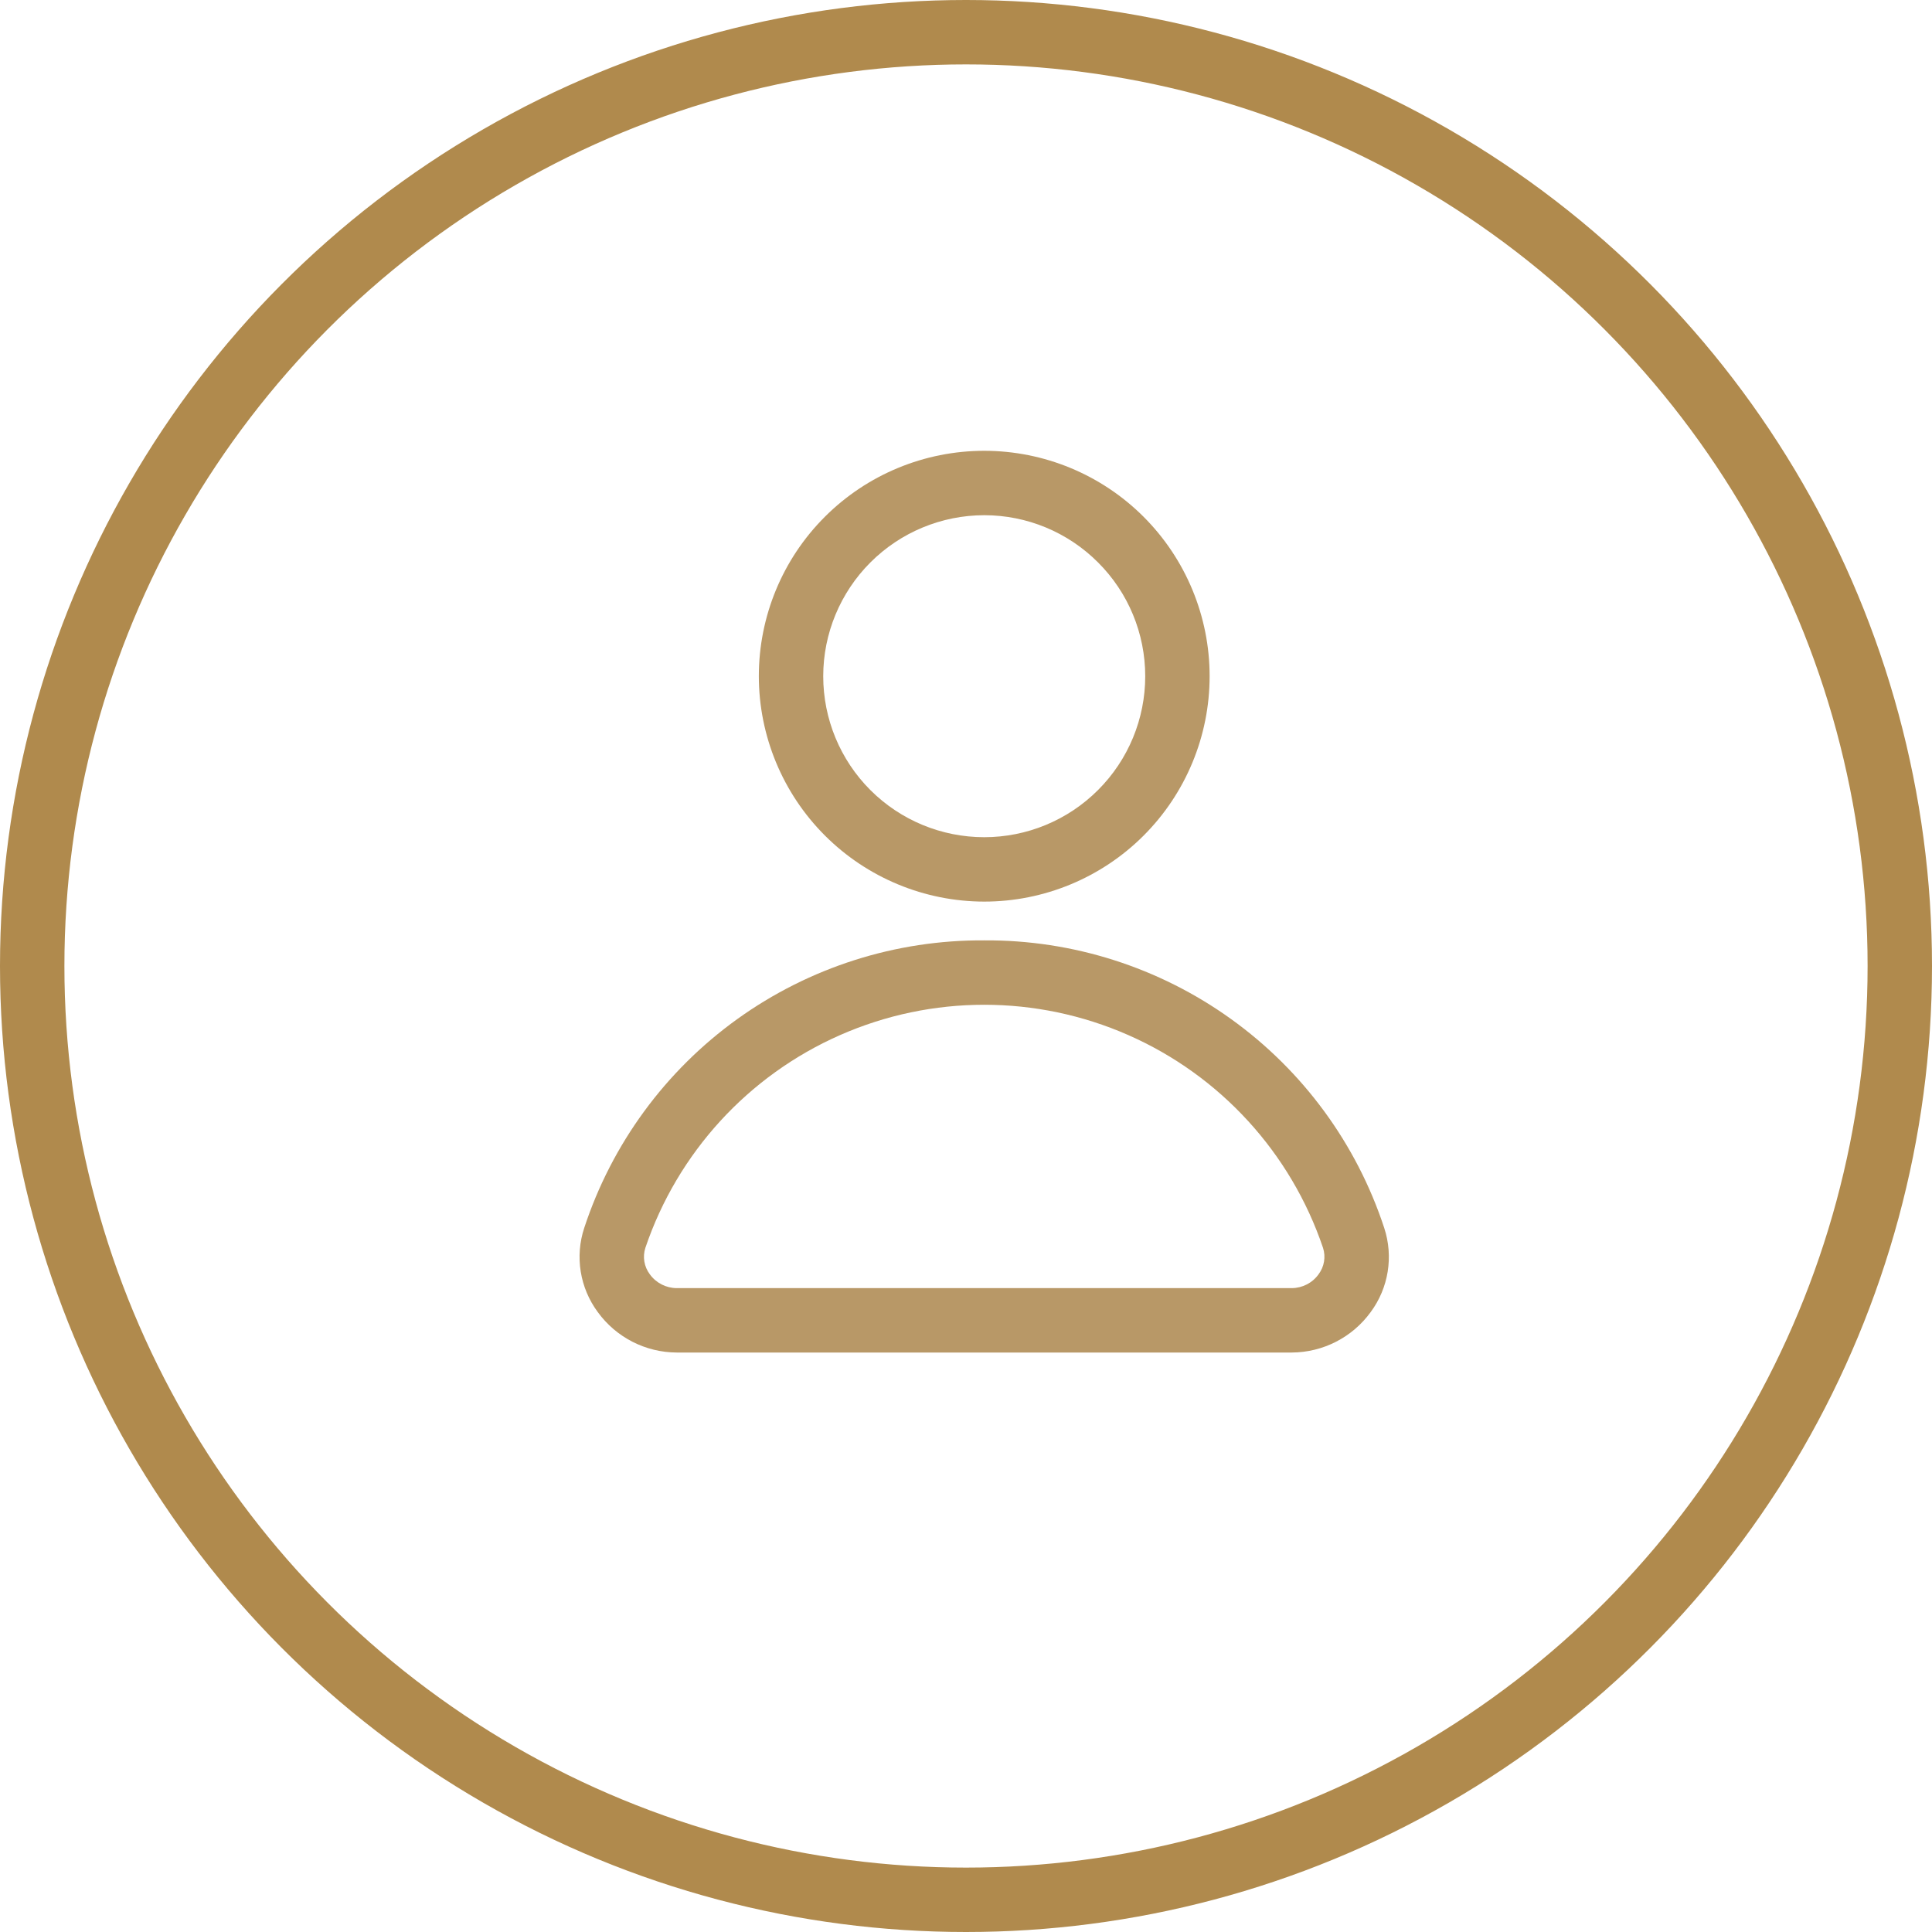
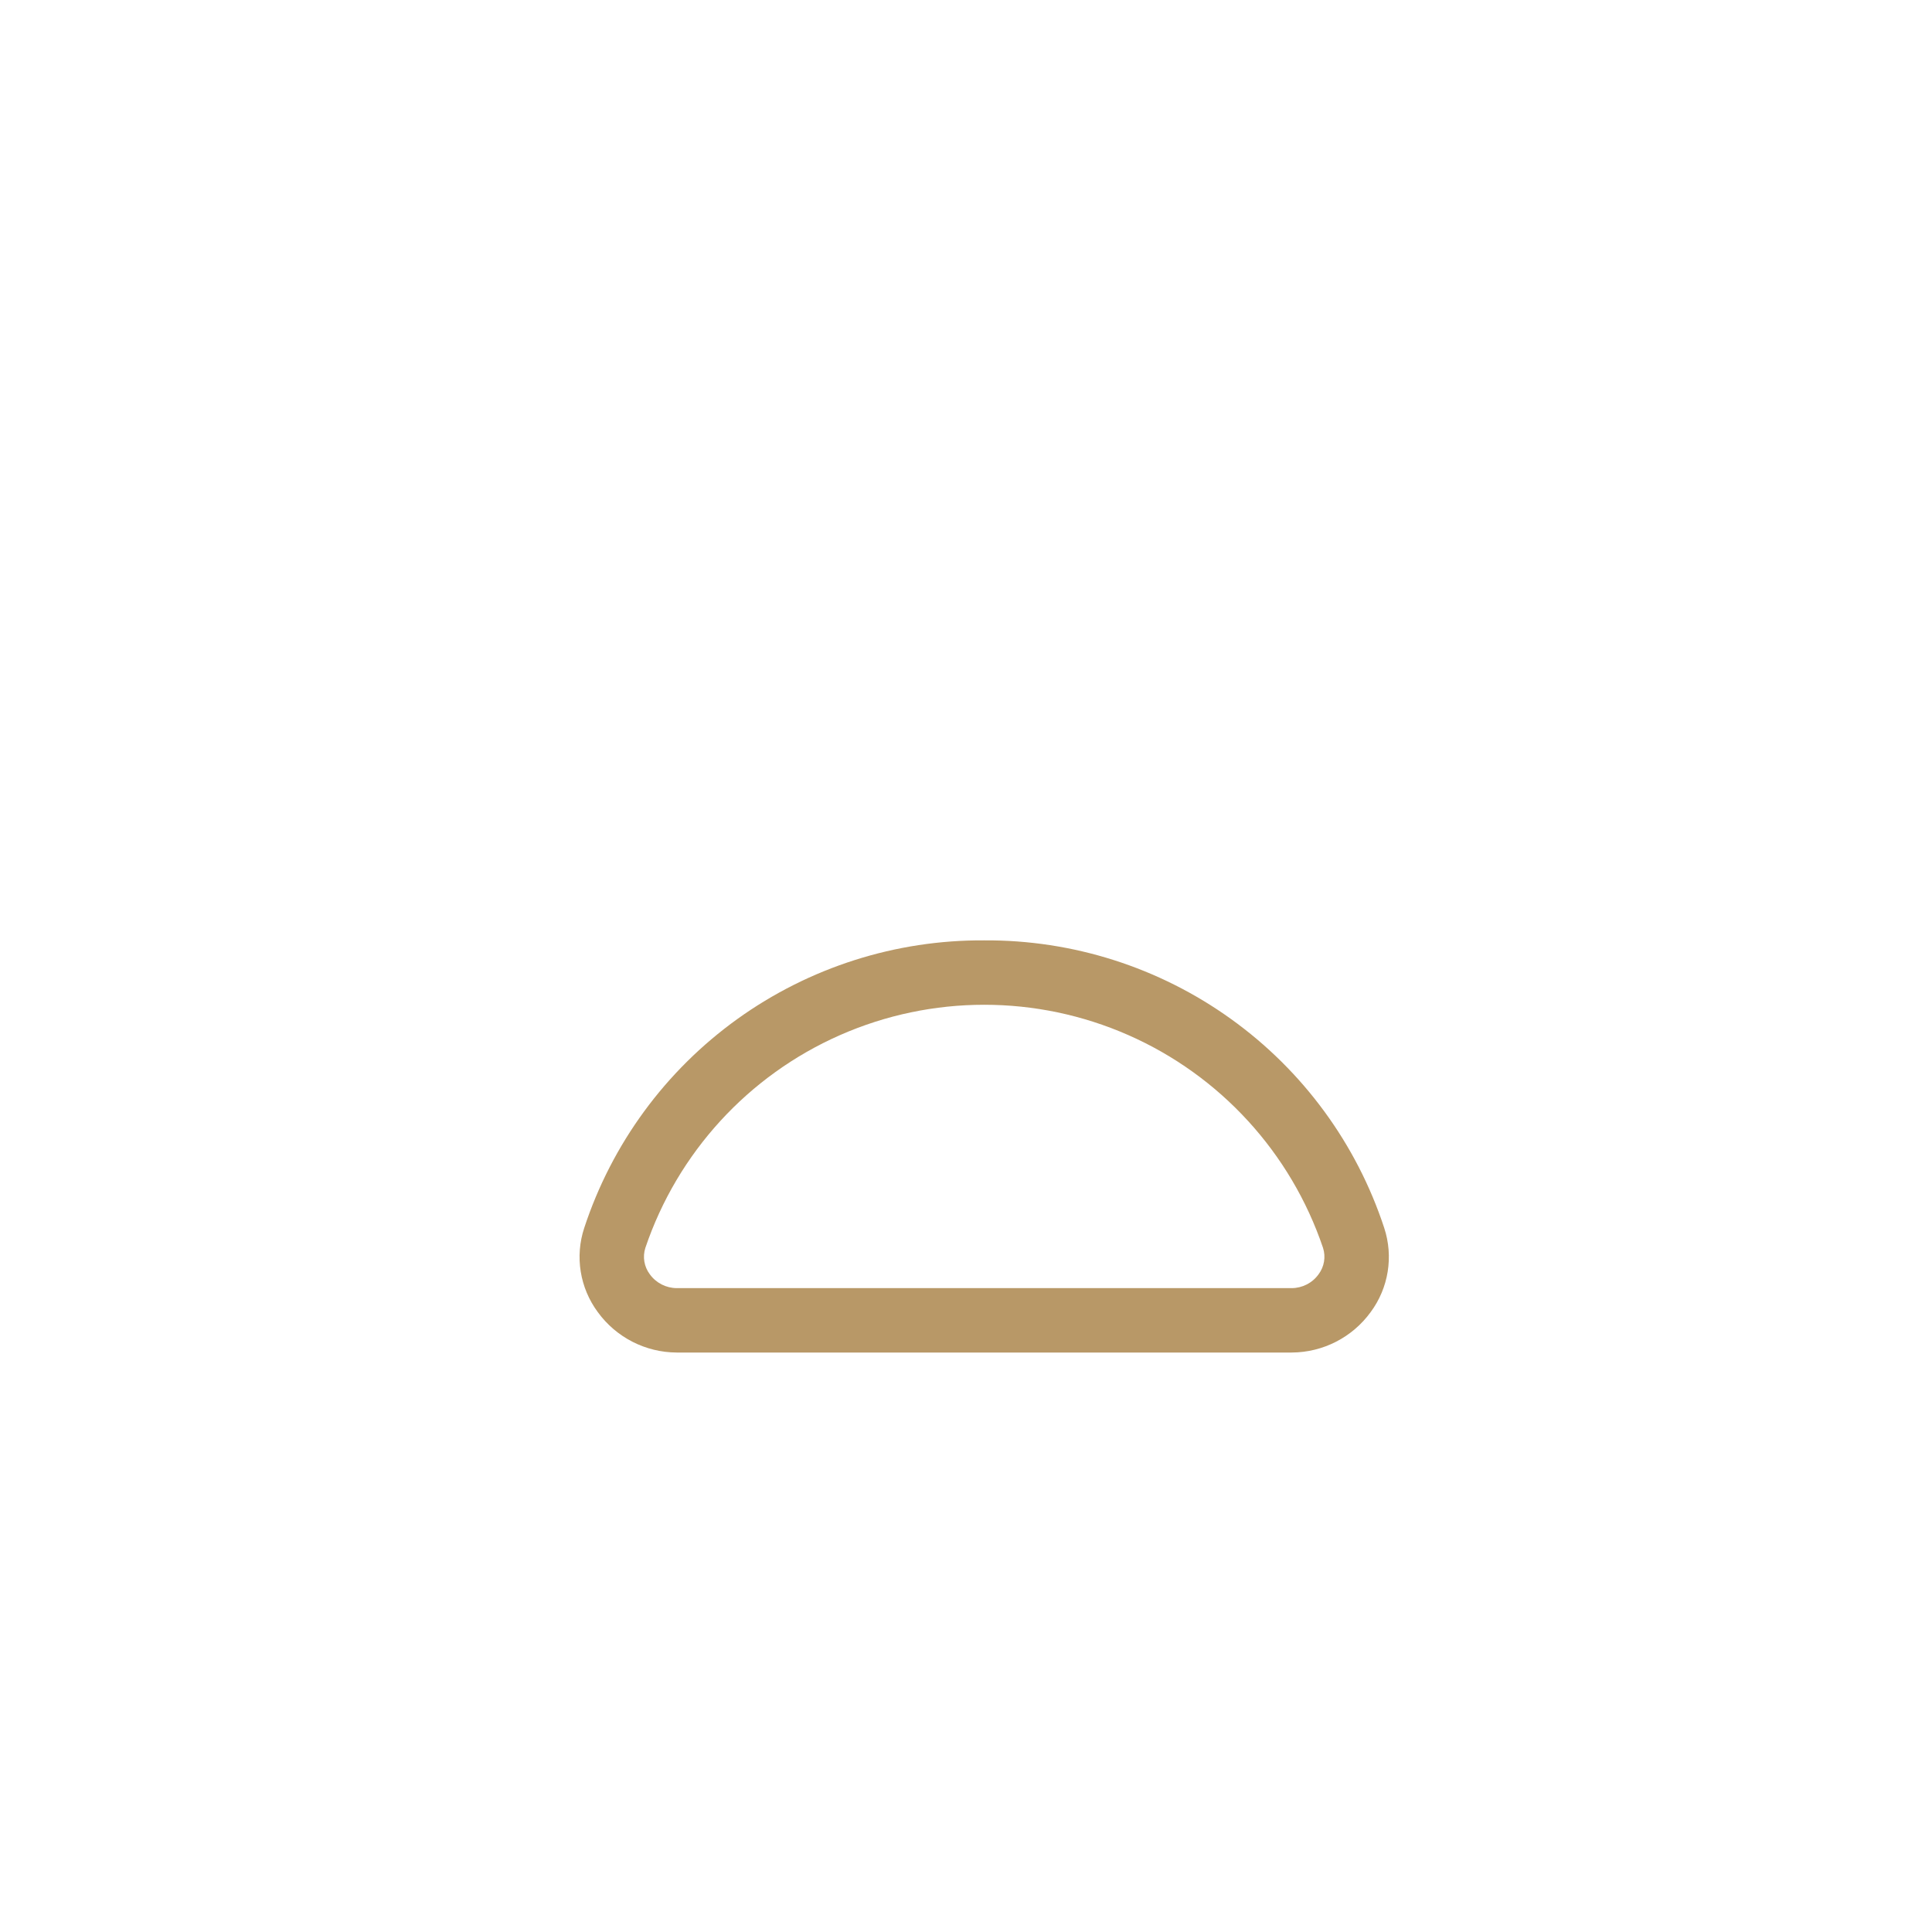
<svg xmlns="http://www.w3.org/2000/svg" width="30" height="30" viewBox="0 0 30 30" fill="none">
-   <path d="M15.283 14C16.211 14 17.102 13.631 17.758 12.975C18.414 12.319 18.783 11.428 18.783 10.5C18.783 9.572 18.414 8.681 17.758 8.025C17.102 7.369 16.211 7 15.283 7C14.355 7 13.464 7.369 12.808 8.025C12.151 8.681 11.783 9.572 11.783 10.5C11.784 11.428 12.153 12.318 12.809 12.974C13.465 13.63 14.355 13.999 15.283 14L15.283 14ZM15.283 8C15.946 8 16.581 8.263 17.05 8.733C17.52 9.201 17.783 9.837 17.783 10.5C17.783 11.163 17.52 11.799 17.05 12.268C16.581 12.737 15.946 13 15.283 13C14.62 13 13.984 12.737 13.515 12.268C13.046 11.799 12.783 11.163 12.783 10.5C12.783 9.838 13.047 9.202 13.516 8.733C13.985 8.264 14.62 8.001 15.283 8L15.283 8Z" fill="#B89867" />
  <path d="M21.494 19.067C21.065 17.761 20.232 16.625 19.115 15.823C17.999 15.021 16.657 14.593 15.283 14.602C13.909 14.593 12.567 15.021 11.45 15.823C10.334 16.625 9.501 17.761 9.072 19.067C8.925 19.511 9.004 19.999 9.283 20.375C9.568 20.767 10.023 21 10.508 21.002H20.058C20.543 21 20.998 20.767 21.283 20.375C21.562 19.999 21.64 19.511 21.494 19.067H21.494ZM20.474 19.788C20.378 19.922 20.223 20.001 20.058 20.002H10.508C10.343 20.001 10.188 19.922 10.091 19.788C10.002 19.67 9.976 19.517 10.021 19.377C10.521 17.9 11.618 16.701 13.044 16.073C14.47 15.445 16.095 15.445 17.521 16.073C18.948 16.701 20.045 17.901 20.544 19.377C20.589 19.517 20.563 19.67 20.474 19.788H20.474Z" fill="#B89867" />
-   <circle cx="15" cy="15" r="14.5" stroke="#B08A4D" />
</svg>